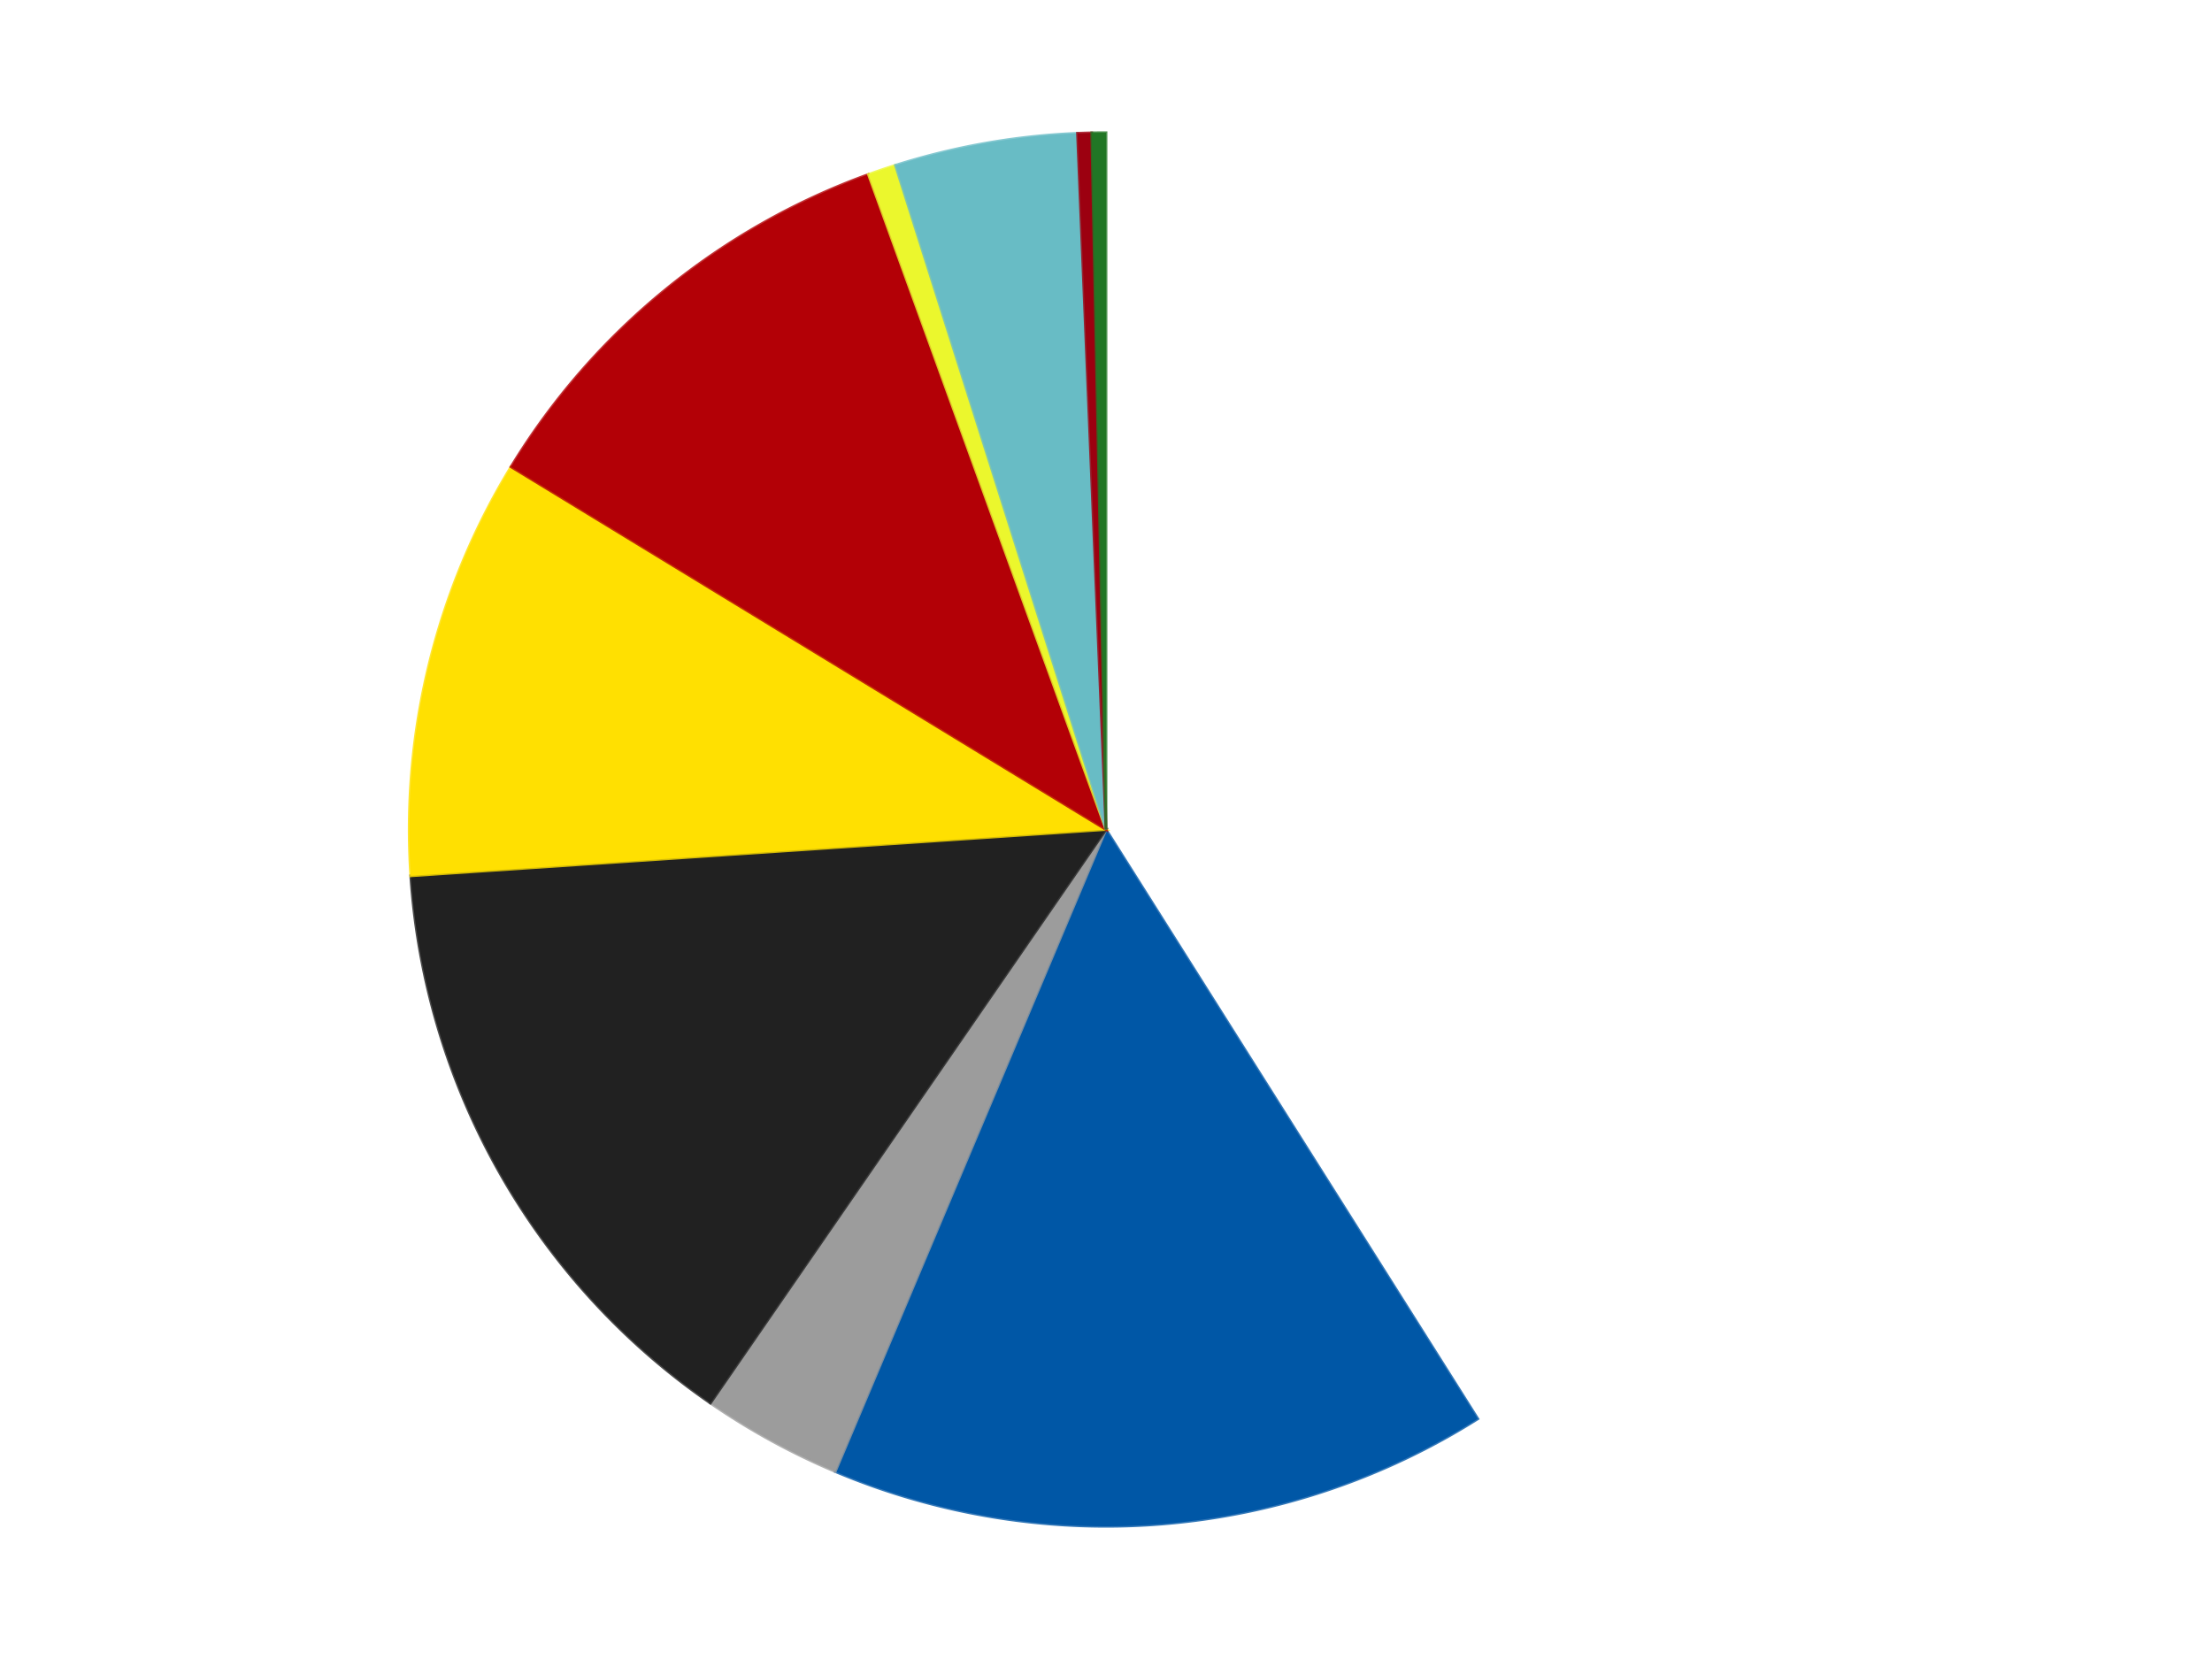
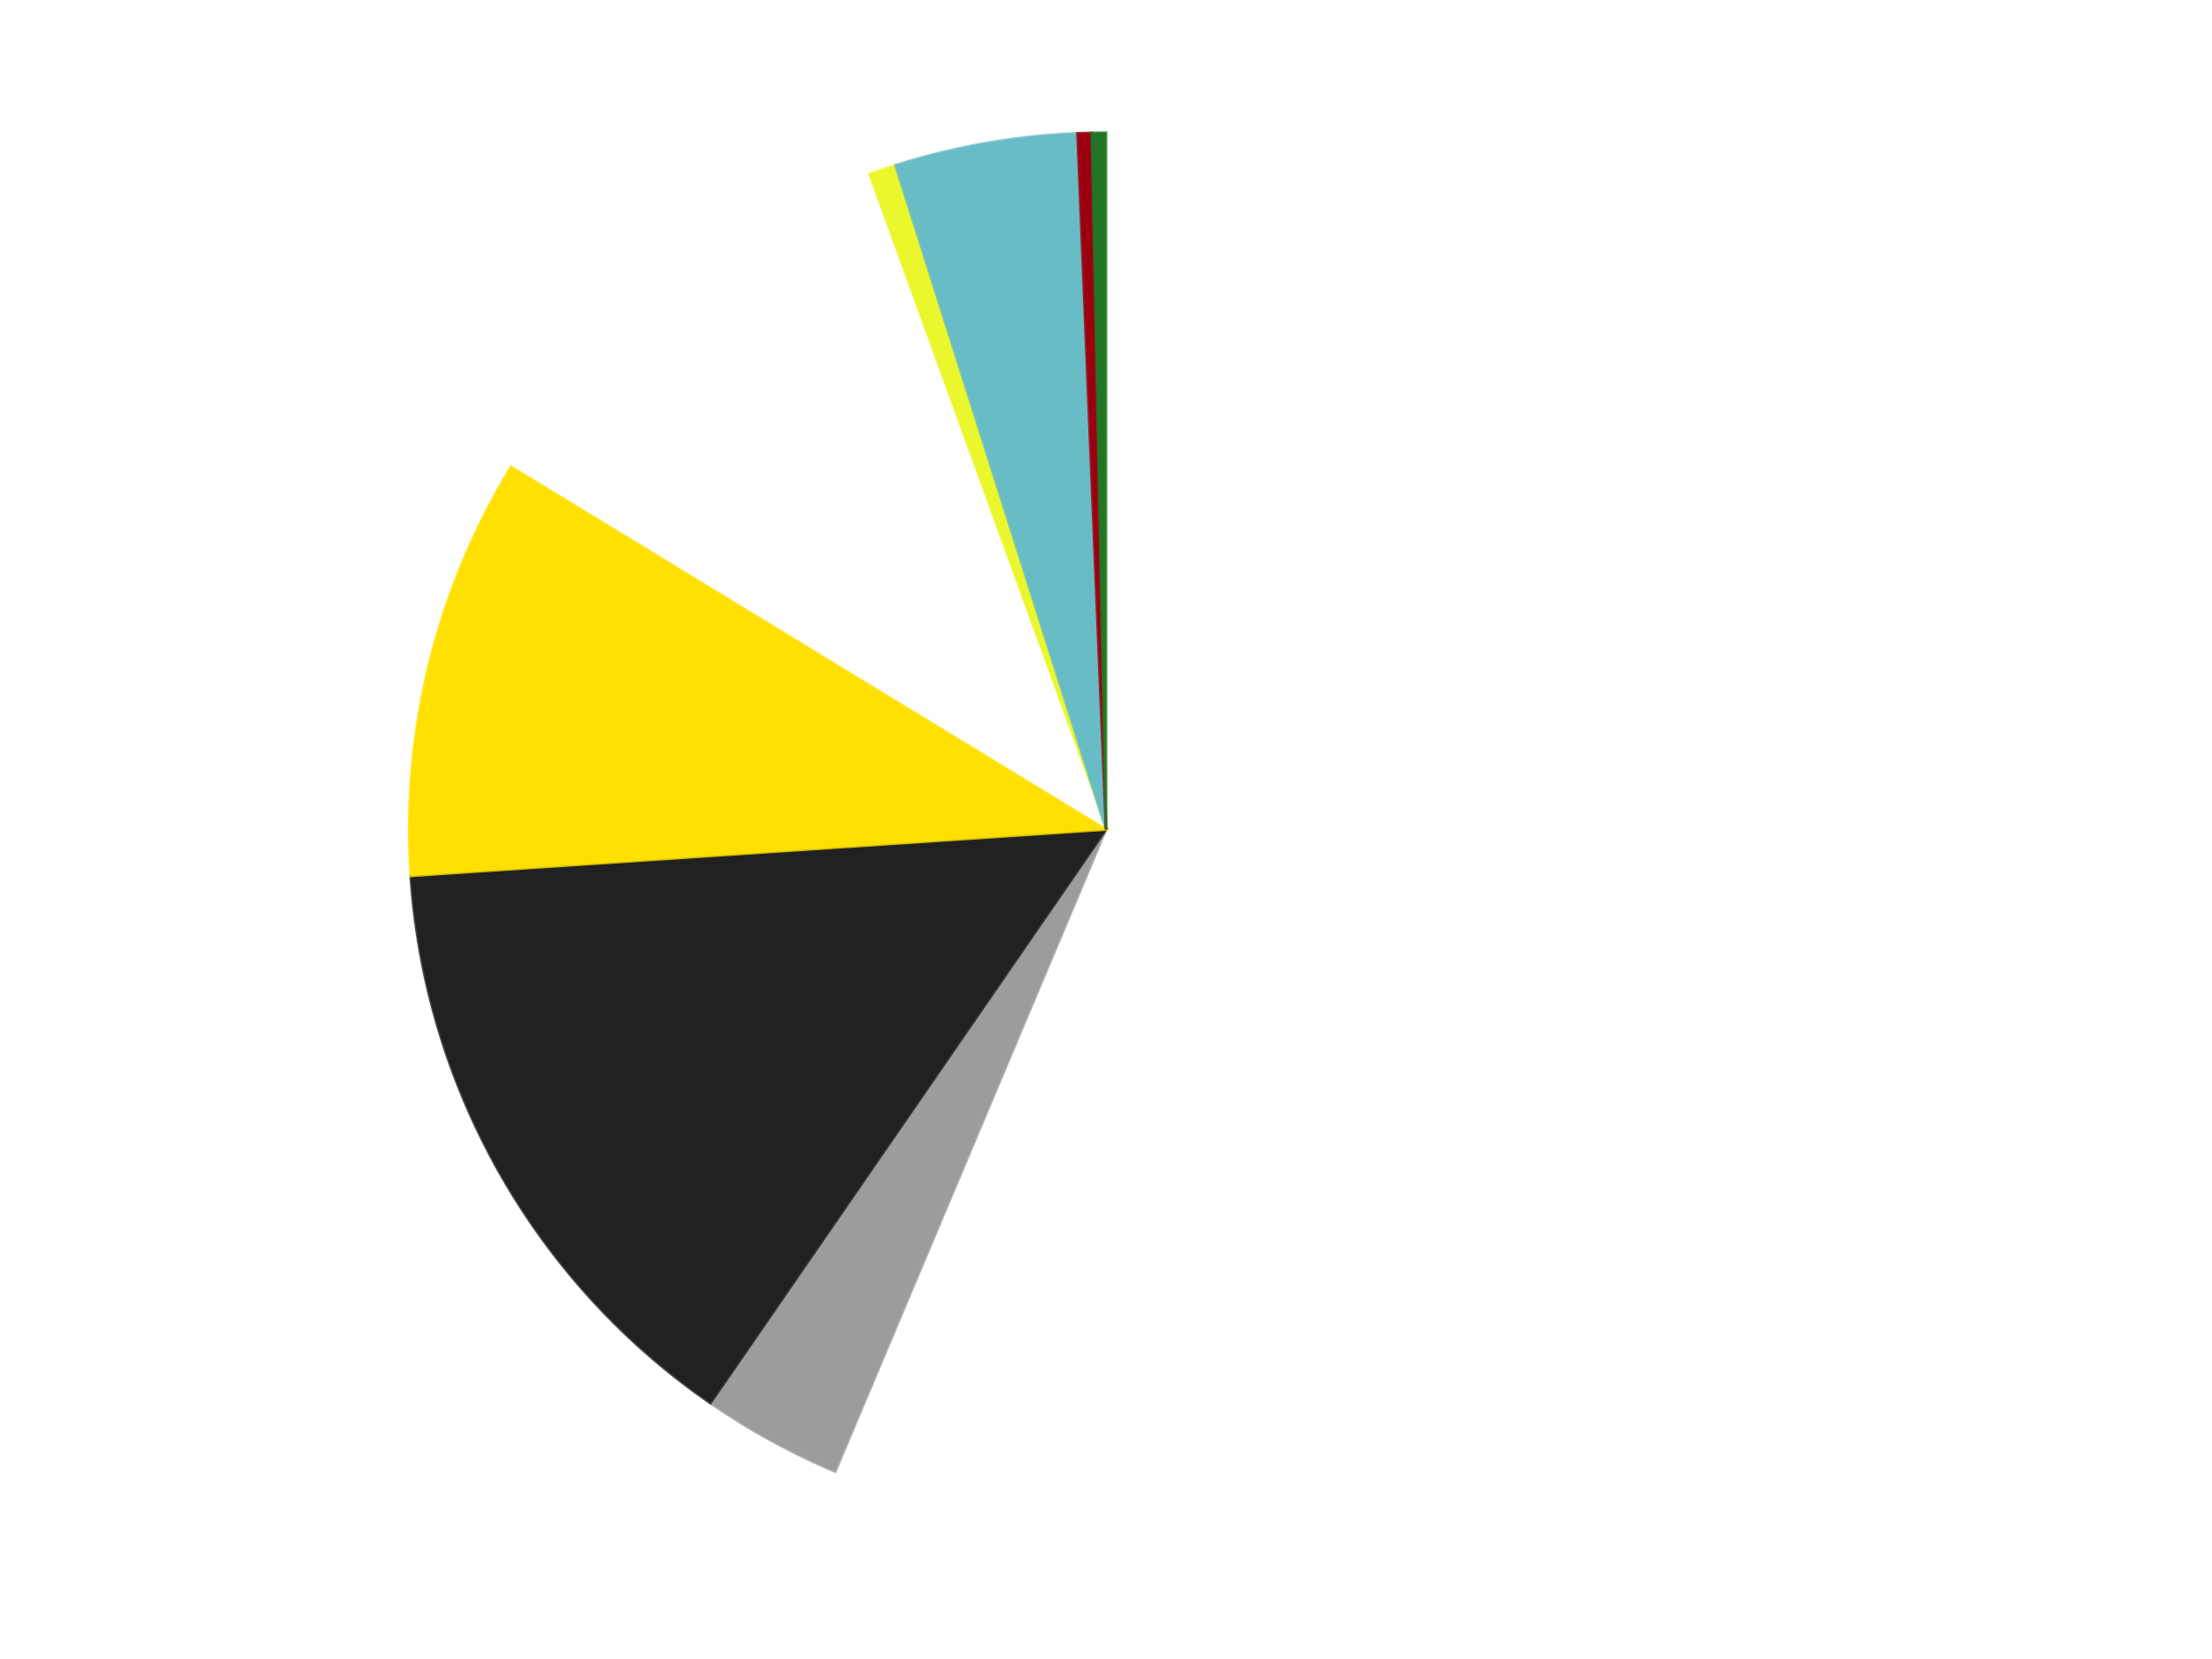
<svg xmlns="http://www.w3.org/2000/svg" xmlns:xlink="http://www.w3.org/1999/xlink" id="chart-6e7847bd-f799-4650-a387-93f182c90c45" class="pygal-chart" viewBox="0 0 800 600">
  <defs>
    <style type="text/css">#chart-6e7847bd-f799-4650-a387-93f182c90c45{-webkit-user-select:none;-webkit-font-smoothing:antialiased;font-family:Consolas,"Liberation Mono",Menlo,Courier,monospace}#chart-6e7847bd-f799-4650-a387-93f182c90c45 .title{font-family:Consolas,"Liberation Mono",Menlo,Courier,monospace;font-size:16px}#chart-6e7847bd-f799-4650-a387-93f182c90c45 .legends .legend text{font-family:Consolas,"Liberation Mono",Menlo,Courier,monospace;font-size:14px}#chart-6e7847bd-f799-4650-a387-93f182c90c45 .axis text{font-family:Consolas,"Liberation Mono",Menlo,Courier,monospace;font-size:10px}#chart-6e7847bd-f799-4650-a387-93f182c90c45 .axis text.major{font-family:Consolas,"Liberation Mono",Menlo,Courier,monospace;font-size:10px}#chart-6e7847bd-f799-4650-a387-93f182c90c45 .text-overlay text.value{font-family:Consolas,"Liberation Mono",Menlo,Courier,monospace;font-size:16px}#chart-6e7847bd-f799-4650-a387-93f182c90c45 .text-overlay text.label{font-family:Consolas,"Liberation Mono",Menlo,Courier,monospace;font-size:10px}#chart-6e7847bd-f799-4650-a387-93f182c90c45 .tooltip{font-family:Consolas,"Liberation Mono",Menlo,Courier,monospace;font-size:14px}#chart-6e7847bd-f799-4650-a387-93f182c90c45 text.no_data{font-family:Consolas,"Liberation Mono",Menlo,Courier,monospace;font-size:64px}
#chart-6e7847bd-f799-4650-a387-93f182c90c45{background-color:transparent}#chart-6e7847bd-f799-4650-a387-93f182c90c45 path,#chart-6e7847bd-f799-4650-a387-93f182c90c45 line,#chart-6e7847bd-f799-4650-a387-93f182c90c45 rect,#chart-6e7847bd-f799-4650-a387-93f182c90c45 circle{-webkit-transition:150ms;-moz-transition:150ms;transition:150ms}#chart-6e7847bd-f799-4650-a387-93f182c90c45 .graph &gt; .background{fill:transparent}#chart-6e7847bd-f799-4650-a387-93f182c90c45 .plot &gt; .background{fill:transparent}#chart-6e7847bd-f799-4650-a387-93f182c90c45 .graph{fill:rgba(0,0,0,.87)}#chart-6e7847bd-f799-4650-a387-93f182c90c45 text.no_data{fill:rgba(0,0,0,1)}#chart-6e7847bd-f799-4650-a387-93f182c90c45 .title{fill:rgba(0,0,0,1)}#chart-6e7847bd-f799-4650-a387-93f182c90c45 .legends .legend text{fill:rgba(0,0,0,.87)}#chart-6e7847bd-f799-4650-a387-93f182c90c45 .legends .legend:hover text{fill:rgba(0,0,0,1)}#chart-6e7847bd-f799-4650-a387-93f182c90c45 .axis .line{stroke:rgba(0,0,0,1)}#chart-6e7847bd-f799-4650-a387-93f182c90c45 .axis .guide.line{stroke:rgba(0,0,0,.54)}#chart-6e7847bd-f799-4650-a387-93f182c90c45 .axis .major.line{stroke:rgba(0,0,0,.87)}#chart-6e7847bd-f799-4650-a387-93f182c90c45 .axis text.major{fill:rgba(0,0,0,1)}#chart-6e7847bd-f799-4650-a387-93f182c90c45 .axis.y .guides:hover .guide.line,#chart-6e7847bd-f799-4650-a387-93f182c90c45 .line-graph .axis.x .guides:hover .guide.line,#chart-6e7847bd-f799-4650-a387-93f182c90c45 .stackedline-graph .axis.x .guides:hover .guide.line,#chart-6e7847bd-f799-4650-a387-93f182c90c45 .xy-graph .axis.x .guides:hover .guide.line{stroke:rgba(0,0,0,1)}#chart-6e7847bd-f799-4650-a387-93f182c90c45 .axis .guides:hover text{fill:rgba(0,0,0,1)}#chart-6e7847bd-f799-4650-a387-93f182c90c45 .reactive{fill-opacity:1.0;stroke-opacity:.8;stroke-width:1}#chart-6e7847bd-f799-4650-a387-93f182c90c45 .ci{stroke:rgba(0,0,0,.87)}#chart-6e7847bd-f799-4650-a387-93f182c90c45 .reactive.active,#chart-6e7847bd-f799-4650-a387-93f182c90c45 .active .reactive{fill-opacity:0.6;stroke-opacity:.9;stroke-width:4}#chart-6e7847bd-f799-4650-a387-93f182c90c45 .ci .reactive.active{stroke-width:1.5}#chart-6e7847bd-f799-4650-a387-93f182c90c45 .series text{fill:rgba(0,0,0,1)}#chart-6e7847bd-f799-4650-a387-93f182c90c45 .tooltip rect{fill:transparent;stroke:rgba(0,0,0,1);-webkit-transition:opacity 150ms;-moz-transition:opacity 150ms;transition:opacity 150ms}#chart-6e7847bd-f799-4650-a387-93f182c90c45 .tooltip .label{fill:rgba(0,0,0,.87)}#chart-6e7847bd-f799-4650-a387-93f182c90c45 .tooltip .label{fill:rgba(0,0,0,.87)}#chart-6e7847bd-f799-4650-a387-93f182c90c45 .tooltip .legend{font-size:.8em;fill:rgba(0,0,0,.54)}#chart-6e7847bd-f799-4650-a387-93f182c90c45 .tooltip .x_label{font-size:.6em;fill:rgba(0,0,0,1)}#chart-6e7847bd-f799-4650-a387-93f182c90c45 .tooltip .xlink{font-size:.5em;text-decoration:underline}#chart-6e7847bd-f799-4650-a387-93f182c90c45 .tooltip .value{font-size:1.5em}#chart-6e7847bd-f799-4650-a387-93f182c90c45 .bound{font-size:.5em}#chart-6e7847bd-f799-4650-a387-93f182c90c45 .max-value{font-size:.75em;fill:rgba(0,0,0,.54)}#chart-6e7847bd-f799-4650-a387-93f182c90c45 .map-element{fill:transparent;stroke:rgba(0,0,0,.54) !important}#chart-6e7847bd-f799-4650-a387-93f182c90c45 .map-element .reactive{fill-opacity:inherit;stroke-opacity:inherit}#chart-6e7847bd-f799-4650-a387-93f182c90c45 .color-0,#chart-6e7847bd-f799-4650-a387-93f182c90c45 .color-0 a:visited{stroke:#F44336;fill:#F44336}#chart-6e7847bd-f799-4650-a387-93f182c90c45 .color-1,#chart-6e7847bd-f799-4650-a387-93f182c90c45 .color-1 a:visited{stroke:#3F51B5;fill:#3F51B5}#chart-6e7847bd-f799-4650-a387-93f182c90c45 .color-2,#chart-6e7847bd-f799-4650-a387-93f182c90c45 .color-2 a:visited{stroke:#009688;fill:#009688}#chart-6e7847bd-f799-4650-a387-93f182c90c45 .color-3,#chart-6e7847bd-f799-4650-a387-93f182c90c45 .color-3 a:visited{stroke:#FFC107;fill:#FFC107}#chart-6e7847bd-f799-4650-a387-93f182c90c45 .color-4,#chart-6e7847bd-f799-4650-a387-93f182c90c45 .color-4 a:visited{stroke:#FF5722;fill:#FF5722}#chart-6e7847bd-f799-4650-a387-93f182c90c45 .color-5,#chart-6e7847bd-f799-4650-a387-93f182c90c45 .color-5 a:visited{stroke:#9C27B0;fill:#9C27B0}#chart-6e7847bd-f799-4650-a387-93f182c90c45 .color-6,#chart-6e7847bd-f799-4650-a387-93f182c90c45 .color-6 a:visited{stroke:#03A9F4;fill:#03A9F4}#chart-6e7847bd-f799-4650-a387-93f182c90c45 .color-7,#chart-6e7847bd-f799-4650-a387-93f182c90c45 .color-7 a:visited{stroke:#8BC34A;fill:#8BC34A}#chart-6e7847bd-f799-4650-a387-93f182c90c45 .color-8,#chart-6e7847bd-f799-4650-a387-93f182c90c45 .color-8 a:visited{stroke:#FF9800;fill:#FF9800}#chart-6e7847bd-f799-4650-a387-93f182c90c45 .color-9,#chart-6e7847bd-f799-4650-a387-93f182c90c45 .color-9 a:visited{stroke:#E91E63;fill:#E91E63}#chart-6e7847bd-f799-4650-a387-93f182c90c45 .text-overlay .color-0 text{fill:black}#chart-6e7847bd-f799-4650-a387-93f182c90c45 .text-overlay .color-1 text{fill:black}#chart-6e7847bd-f799-4650-a387-93f182c90c45 .text-overlay .color-2 text{fill:black}#chart-6e7847bd-f799-4650-a387-93f182c90c45 .text-overlay .color-3 text{fill:black}#chart-6e7847bd-f799-4650-a387-93f182c90c45 .text-overlay .color-4 text{fill:black}#chart-6e7847bd-f799-4650-a387-93f182c90c45 .text-overlay .color-5 text{fill:black}#chart-6e7847bd-f799-4650-a387-93f182c90c45 .text-overlay .color-6 text{fill:black}#chart-6e7847bd-f799-4650-a387-93f182c90c45 .text-overlay .color-7 text{fill:black}#chart-6e7847bd-f799-4650-a387-93f182c90c45 .text-overlay .color-8 text{fill:black}#chart-6e7847bd-f799-4650-a387-93f182c90c45 .text-overlay .color-9 text{fill:black}
#chart-6e7847bd-f799-4650-a387-93f182c90c45 text.no_data{text-anchor:middle}#chart-6e7847bd-f799-4650-a387-93f182c90c45 .guide.line{fill:none}#chart-6e7847bd-f799-4650-a387-93f182c90c45 .centered{text-anchor:middle}#chart-6e7847bd-f799-4650-a387-93f182c90c45 .title{text-anchor:middle}#chart-6e7847bd-f799-4650-a387-93f182c90c45 .legends .legend text{fill-opacity:1}#chart-6e7847bd-f799-4650-a387-93f182c90c45 .axis.x text{text-anchor:middle}#chart-6e7847bd-f799-4650-a387-93f182c90c45 .axis.x:not(.web) text[transform]{text-anchor:start}#chart-6e7847bd-f799-4650-a387-93f182c90c45 .axis.x:not(.web) text[transform].backwards{text-anchor:end}#chart-6e7847bd-f799-4650-a387-93f182c90c45 .axis.y text{text-anchor:end}#chart-6e7847bd-f799-4650-a387-93f182c90c45 .axis.y text[transform].backwards{text-anchor:start}#chart-6e7847bd-f799-4650-a387-93f182c90c45 .axis.y2 text{text-anchor:start}#chart-6e7847bd-f799-4650-a387-93f182c90c45 .axis.y2 text[transform].backwards{text-anchor:end}#chart-6e7847bd-f799-4650-a387-93f182c90c45 .axis .guide.line{stroke-dasharray:4,4;stroke:black}#chart-6e7847bd-f799-4650-a387-93f182c90c45 .axis .major.guide.line{stroke-dasharray:6,6;stroke:black}#chart-6e7847bd-f799-4650-a387-93f182c90c45 .horizontal .axis.y .guide.line,#chart-6e7847bd-f799-4650-a387-93f182c90c45 .horizontal .axis.y2 .guide.line,#chart-6e7847bd-f799-4650-a387-93f182c90c45 .vertical .axis.x .guide.line{opacity:0}#chart-6e7847bd-f799-4650-a387-93f182c90c45 .horizontal .axis.always_show .guide.line,#chart-6e7847bd-f799-4650-a387-93f182c90c45 .vertical .axis.always_show .guide.line{opacity:1 !important}#chart-6e7847bd-f799-4650-a387-93f182c90c45 .axis.y .guides:hover .guide.line,#chart-6e7847bd-f799-4650-a387-93f182c90c45 .axis.y2 .guides:hover .guide.line,#chart-6e7847bd-f799-4650-a387-93f182c90c45 .axis.x .guides:hover .guide.line{opacity:1}#chart-6e7847bd-f799-4650-a387-93f182c90c45 .axis .guides:hover text{opacity:1}#chart-6e7847bd-f799-4650-a387-93f182c90c45 .nofill{fill:none}#chart-6e7847bd-f799-4650-a387-93f182c90c45 .subtle-fill{fill-opacity:.2}#chart-6e7847bd-f799-4650-a387-93f182c90c45 .dot{stroke-width:1px;fill-opacity:1;stroke-opacity:1}#chart-6e7847bd-f799-4650-a387-93f182c90c45 .dot.active{stroke-width:5px}#chart-6e7847bd-f799-4650-a387-93f182c90c45 .dot.negative{fill:transparent}#chart-6e7847bd-f799-4650-a387-93f182c90c45 text,#chart-6e7847bd-f799-4650-a387-93f182c90c45 tspan{stroke:none !important}#chart-6e7847bd-f799-4650-a387-93f182c90c45 .series text.active{opacity:1}#chart-6e7847bd-f799-4650-a387-93f182c90c45 .tooltip rect{fill-opacity:.95;stroke-width:.5}#chart-6e7847bd-f799-4650-a387-93f182c90c45 .tooltip text{fill-opacity:1}#chart-6e7847bd-f799-4650-a387-93f182c90c45 .showable{visibility:hidden}#chart-6e7847bd-f799-4650-a387-93f182c90c45 .showable.shown{visibility:visible}#chart-6e7847bd-f799-4650-a387-93f182c90c45 .gauge-background{fill:rgba(229,229,229,1);stroke:none}#chart-6e7847bd-f799-4650-a387-93f182c90c45 .bg-lines{stroke:transparent;stroke-width:2px}</style>
    <script type="text/javascript">window.pygal = window.pygal || {};window.pygal.config = window.pygal.config || {};window.pygal.config['6e7847bd-f799-4650-a387-93f182c90c45'] = {"allow_interruptions": false, "box_mode": "extremes", "classes": ["pygal-chart"], "css": ["file://style.css", "file://graph.css"], "defs": [], "disable_xml_declaration": false, "dots_size": 2.5, "dynamic_print_values": false, "explicit_size": false, "fill": false, "force_uri_protocol": "https", "formatter": null, "half_pie": false, "height": 600, "include_x_axis": false, "inner_radius": 0, "interpolate": null, "interpolation_parameters": {}, "interpolation_precision": 250, "inverse_y_axis": false, "js": ["//kozea.github.io/pygal.js/2.0.x/pygal-tooltips.min.js"], "legend_at_bottom": false, "legend_at_bottom_columns": null, "legend_box_size": 12, "logarithmic": false, "margin": 20, "margin_bottom": null, "margin_left": null, "margin_right": null, "margin_top": null, "max_scale": 16, "min_scale": 4, "missing_value_fill_truncation": "x", "no_data_text": "No data", "no_prefix": false, "order_min": null, "pretty_print": false, "print_labels": false, "print_values": false, "print_values_position": "center", "print_zeroes": true, "range": null, "rounded_bars": null, "secondary_range": null, "show_dots": true, "show_legend": false, "show_minor_x_labels": true, "show_minor_y_labels": true, "show_only_major_dots": false, "show_x_guides": false, "show_x_labels": true, "show_y_guides": true, "show_y_labels": true, "spacing": 10, "stack_from_top": false, "strict": false, "stroke": true, "stroke_style": null, "style": {"background": "transparent", "ci_colors": [], "colors": ["#F44336", "#3F51B5", "#009688", "#FFC107", "#FF5722", "#9C27B0", "#03A9F4", "#8BC34A", "#FF9800", "#E91E63", "#2196F3", "#4CAF50", "#FFEB3B", "#673AB7", "#00BCD4", "#CDDC39", "#9E9E9E", "#607D8B"], "dot_opacity": "1", "font_family": "Consolas, \"Liberation Mono\", Menlo, Courier, monospace", "foreground": "rgba(0, 0, 0, .87)", "foreground_strong": "rgba(0, 0, 0, 1)", "foreground_subtle": "rgba(0, 0, 0, .54)", "guide_stroke_color": "black", "guide_stroke_dasharray": "4,4", "label_font_family": "Consolas, \"Liberation Mono\", Menlo, Courier, monospace", "label_font_size": 10, "legend_font_family": "Consolas, \"Liberation Mono\", Menlo, Courier, monospace", "legend_font_size": 14, "major_guide_stroke_color": "black", "major_guide_stroke_dasharray": "6,6", "major_label_font_family": "Consolas, \"Liberation Mono\", Menlo, Courier, monospace", "major_label_font_size": 10, "no_data_font_family": "Consolas, \"Liberation Mono\", Menlo, Courier, monospace", "no_data_font_size": 64, "opacity": "1.0", "opacity_hover": "0.6", "plot_background": "transparent", "stroke_opacity": ".8", "stroke_opacity_hover": ".9", "stroke_width": "1", "stroke_width_hover": "4", "title_font_family": "Consolas, \"Liberation Mono\", Menlo, Courier, monospace", "title_font_size": 16, "tooltip_font_family": "Consolas, \"Liberation Mono\", Menlo, Courier, monospace", "tooltip_font_size": 14, "transition": "150ms", "value_background": "rgba(229, 229, 229, 1)", "value_colors": [], "value_font_family": "Consolas, \"Liberation Mono\", Menlo, Courier, monospace", "value_font_size": 16, "value_label_font_family": "Consolas, \"Liberation Mono\", Menlo, Courier, monospace", "value_label_font_size": 10}, "title": null, "tooltip_border_radius": 0, "tooltip_fancy_mode": true, "truncate_label": null, "truncate_legend": null, "width": 800, "x_label_rotation": 0, "x_labels": null, "x_labels_major": null, "x_labels_major_count": null, "x_labels_major_every": null, "x_title": null, "xrange": null, "y_label_rotation": 0, "y_labels": null, "y_labels_major": null, "y_labels_major_count": null, "y_labels_major_every": null, "y_title": null, "zero": 0, "legends": ["White", "Blue", "Light Gray", "Black", "Yellow", "Red", "Trans-Yellow", "Trans-Light Blue", "Trans-Red", "Trans-Green"]}</script>
    <script type="text/javascript" xlink:href="https://kozea.github.io/pygal.js/2.0.x/pygal-tooltips.min.js" />
  </defs>
  <title>Pygal</title>
  <g class="graph pie-graph vertical">
    <rect x="0" y="0" width="800" height="600" class="background" />
    <g transform="translate(20, 20)" class="plot">
      <rect x="0" y="0" width="760" height="560" class="background" />
      <g class="series serie-0 color-0">
        <g class="slices">
          <g class="slice" style="fill: #FFFFFF; stroke: #FFFFFF">
-             <path d="M380 28 A252 252 0 0 1 514.462 493.129 L380 280 A0 0 0 0 0 380 280 z" class="slice reactive tooltip-trigger" />
            <desc class="value">126</desc>
            <desc class="x centered">501.0436617564754</desc>
            <desc class="y centered">245.00811596121218</desc>
          </g>
        </g>
      </g>
      <g class="series serie-1 color-1">
        <g class="slices">
          <g class="slice" style="fill: #0057A6; stroke: #0057A6">
-             <path d="M514.462 493.129 A252 252 0 0 1 282.077 512.196 L380 280 A0 0 0 0 0 380 280 z" class="slice reactive tooltip-trigger" />
            <desc class="value">47</desc>
            <desc class="x centered">390.3035484023885</desc>
            <desc class="y centered">405.5780111736113</desc>
          </g>
        </g>
      </g>
      <g class="series serie-2 color-2">
        <g class="slices">
          <g class="slice" style="fill: #9C9C9C; stroke: #9C9C9C">
            <path d="M282.077 512.196 A252 252 0 0 1 236.929 487.448 L380 280 A0 0 0 0 0 380 280 z" class="slice reactive tooltip-trigger" />
            <desc class="value">10</desc>
            <desc class="x centered">319.4346702202571</desc>
            <desc class="y centered">390.48909823449094</desc>
          </g>
        </g>
      </g>
      <g class="series serie-3 color-3">
        <g class="slices">
          <g class="slice" style="fill: #212121; stroke: #212121">
            <path d="M236.929 487.448 A252 252 0 0 1 128.557 296.75 L380 280 A0 0 0 0 0 380 280 z" class="slice reactive tooltip-trigger" />
            <desc class="value">44</desc>
            <desc class="x centered">270.4535472987211</desc>
            <desc class="y centered">342.254113924836</desc>
          </g>
        </g>
      </g>
      <g class="series serie-4 color-4">
        <g class="slices">
          <g class="slice" style="fill: #FFE001; stroke: #FFE001">
            <path d="M128.557 296.75 A252 252 0 0 1 164.832 148.825 L380 280 A0 0 0 0 0 380 280 z" class="slice reactive tooltip-trigger" />
            <desc class="value">30</desc>
            <desc class="x centered">257.62581210648887</desc>
            <desc class="y centered">249.99069915170236</desc>
          </g>
        </g>
      </g>
      <g class="series serie-5 color-5">
        <g class="slices">
          <g class="slice" style="fill: #B30006; stroke: #B30006">
-             <path d="M164.832 148.825 A252 252 0 0 1 294.08 43.1 L380 280 A0 0 0 0 0 380 280 z" class="slice reactive tooltip-trigger" />
            <desc class="value">33</desc>
            <desc class="x centered">300.22228374131794</desc>
            <desc class="y centered">182.47299866934688</desc>
          </g>
        </g>
      </g>
      <g class="series serie-6 color-6">
        <g class="slices">
          <g class="slice" style="fill: #EBF72D; stroke: #EBF72D">
-             <path d="M294.08 43.1 A252 252 0 0 1 303.846 39.782 L380 280 A0 0 0 0 0 380 280 z" class="slice reactive tooltip-trigger" />
+             <path d="M294.08 43.1 A252 252 0 0 1 303.846 39.782 L380 280 A0 0 0 0 0 380 280 " class="slice reactive tooltip-trigger" />
            <desc class="value">2</desc>
            <desc class="x centered">339.4731917111709</desc>
            <desc class="y centered">160.69544095081488</desc>
          </g>
        </g>
      </g>
      <g class="series serie-7 color-7">
        <g class="slices">
          <g class="slice" style="fill: #68BCC5; stroke: #68BCC5">
            <path d="M303.846 39.782 A252 252 0 0 1 369.688 28.211 L380 280 A0 0 0 0 0 380 280 z" class="slice reactive tooltip-trigger" />
            <desc class="value">13</desc>
            <desc class="x centered">358.19087729455657</desc>
            <desc class="y centered">155.9018043369731</desc>
          </g>
        </g>
      </g>
      <g class="series serie-8 color-8">
        <g class="slices">
          <g class="slice" style="fill: #9C0010; stroke: #9C0010">
            <path d="M369.688 28.211 A252 252 0 0 1 374.843 28.053 L380 280 A0 0 0 0 0 380 280 z" class="slice reactive tooltip-trigger" />
            <desc class="value">1</desc>
            <desc class="x centered">376.1324576588307</desc>
            <desc class="y centered">154.05937066919483</desc>
          </g>
        </g>
      </g>
      <g class="series serie-9 color-9">
        <g class="slices">
          <g class="slice" style="fill: #217625; stroke: #217625">
            <path d="M374.843 28.053 A252 252 0 0 1 380 28 L380 280 A0 0 0 0 0 380 280 z" class="slice reactive tooltip-trigger" />
            <desc class="value">1</desc>
            <desc class="x centered">378.71063919949563</desc>
            <desc class="y centered">154.00659720157518</desc>
          </g>
        </g>
      </g>
    </g>
    <g class="titles" />
    <g transform="translate(20, 20)" class="plot overlay">
      <g class="series serie-0 color-0" />
      <g class="series serie-1 color-1" />
      <g class="series serie-2 color-2" />
      <g class="series serie-3 color-3" />
      <g class="series serie-4 color-4" />
      <g class="series serie-5 color-5" />
      <g class="series serie-6 color-6" />
      <g class="series serie-7 color-7" />
      <g class="series serie-8 color-8" />
      <g class="series serie-9 color-9" />
    </g>
    <g transform="translate(20, 20)" class="plot text-overlay">
      <g class="series serie-0 color-0" />
      <g class="series serie-1 color-1" />
      <g class="series serie-2 color-2" />
      <g class="series serie-3 color-3" />
      <g class="series serie-4 color-4" />
      <g class="series serie-5 color-5" />
      <g class="series serie-6 color-6" />
      <g class="series serie-7 color-7" />
      <g class="series serie-8 color-8" />
      <g class="series serie-9 color-9" />
    </g>
    <g transform="translate(20, 20)" class="plot tooltip-overlay">
      <g transform="translate(0 0)" style="opacity: 0" class="tooltip">
        <rect rx="0" ry="0" width="0" height="0" class="tooltip-box" />
        <g class="text" />
      </g>
    </g>
  </g>
</svg>